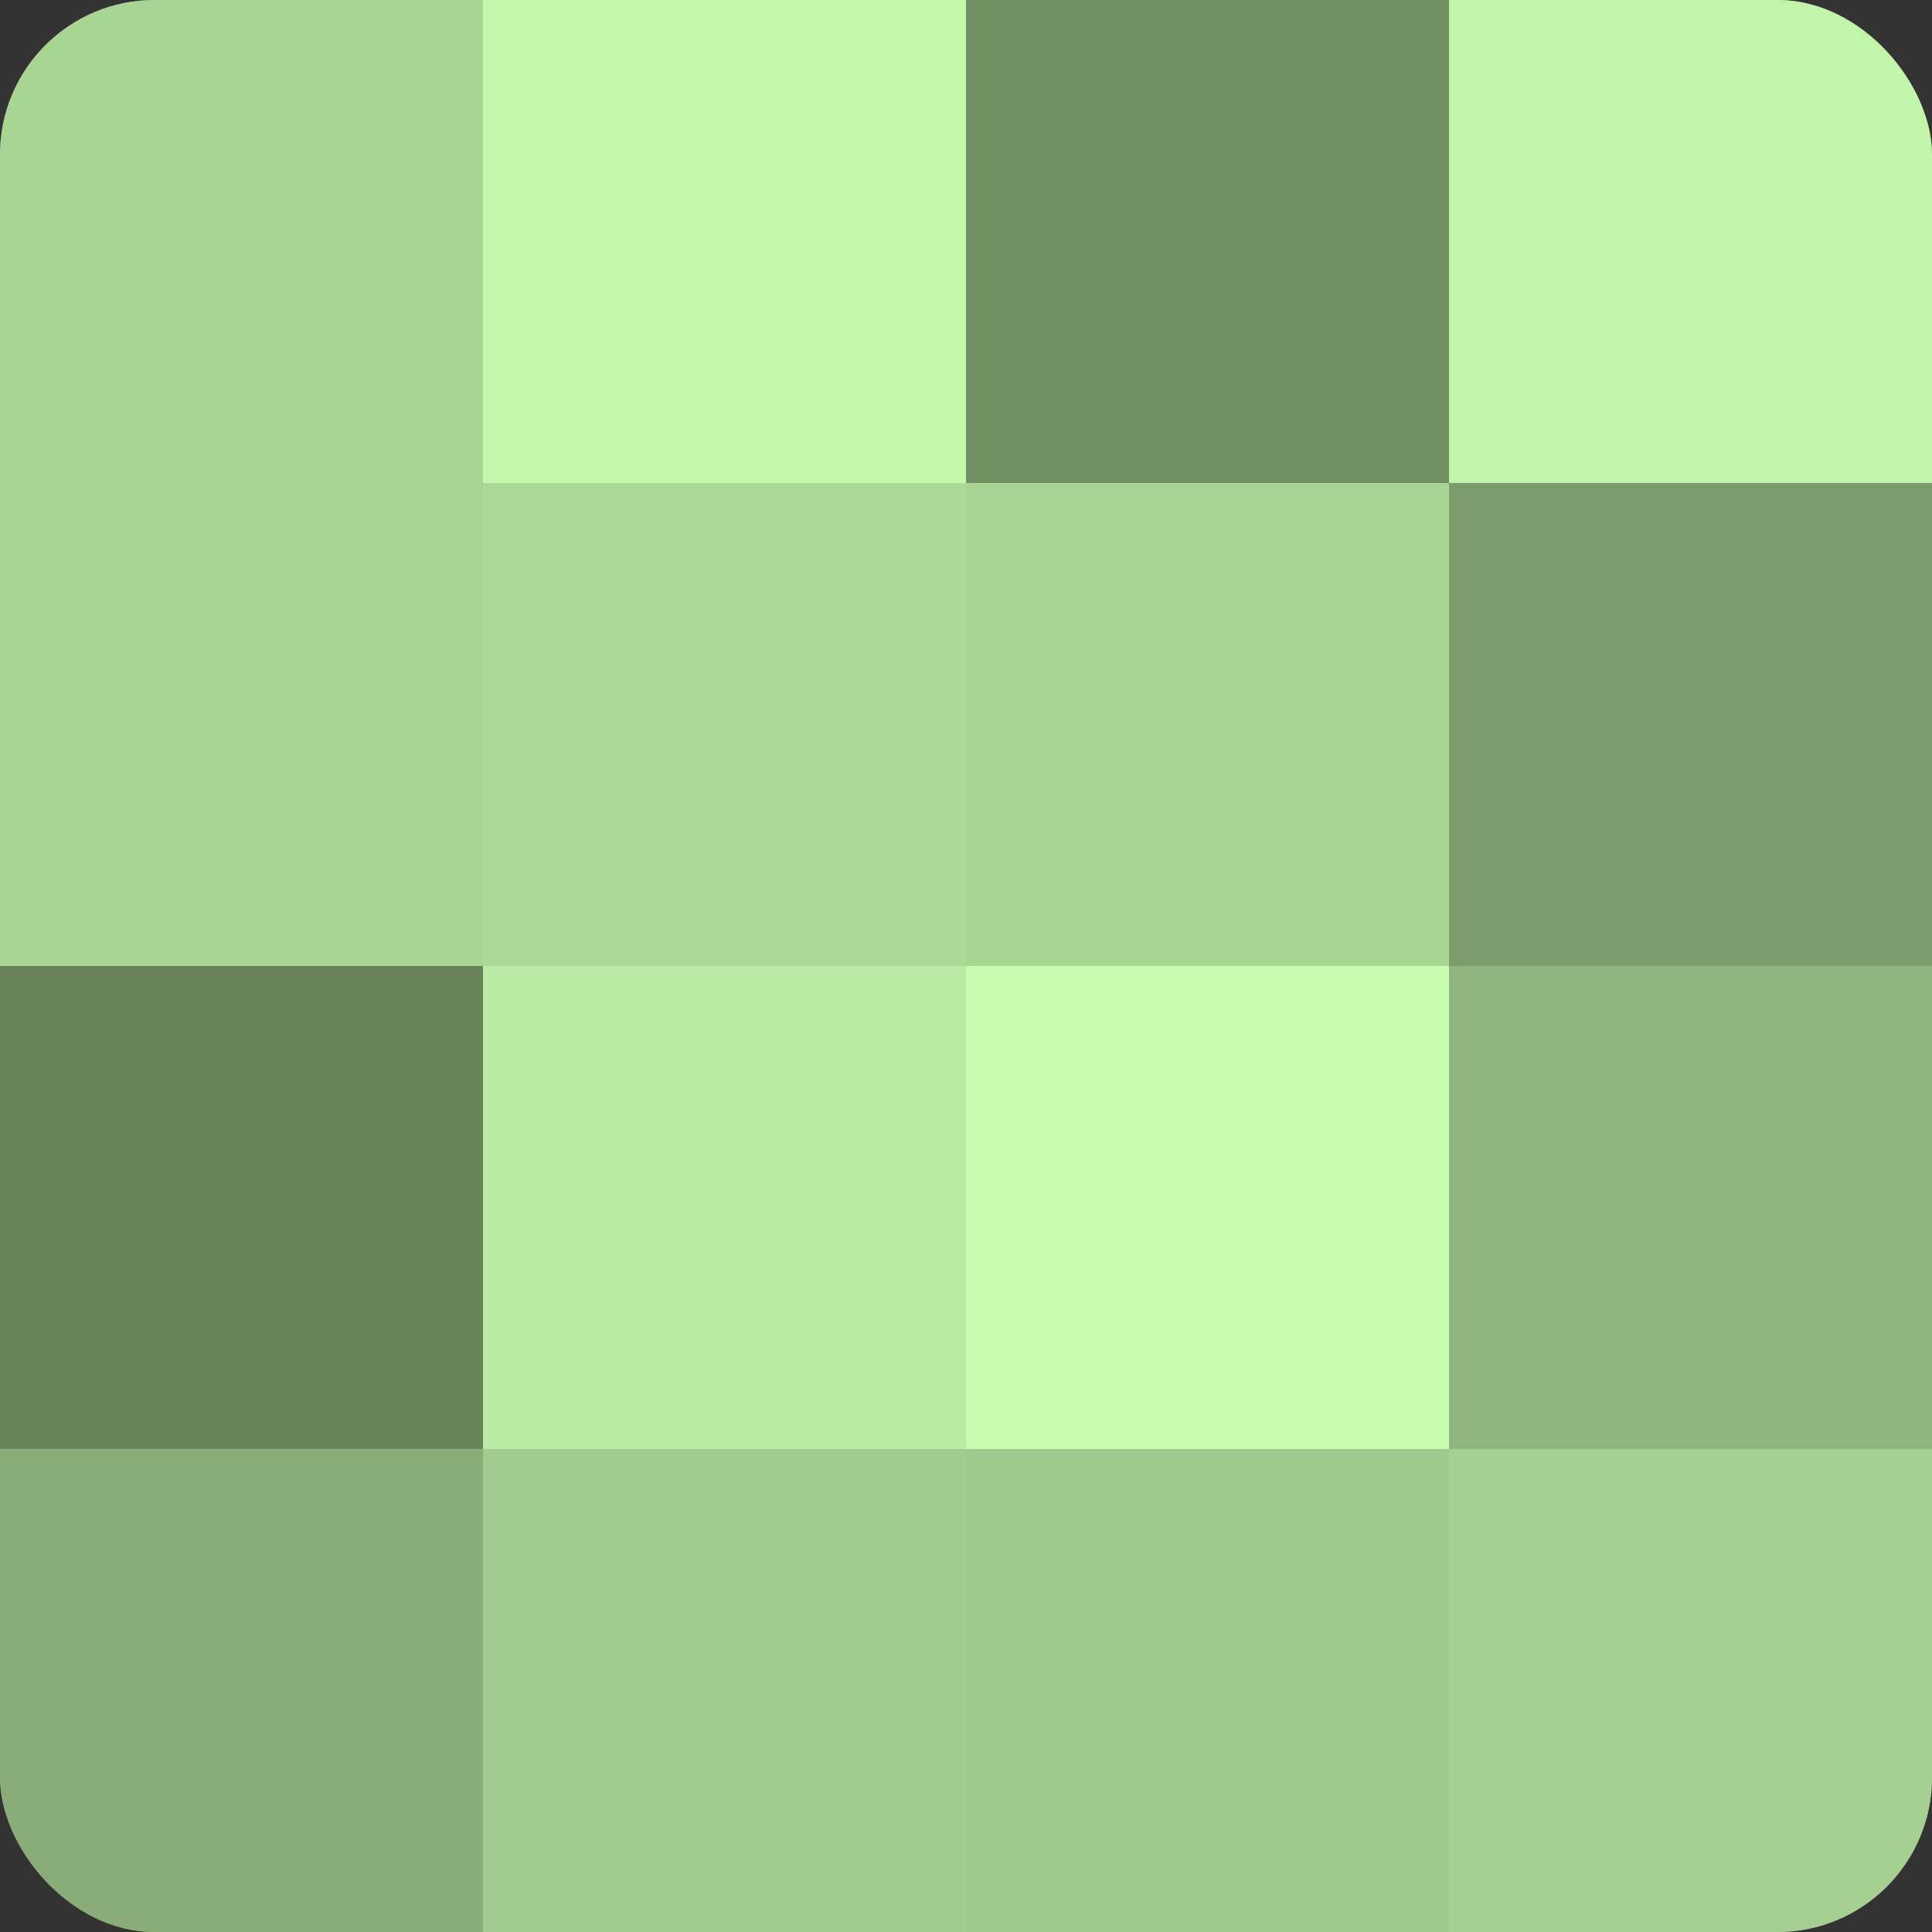
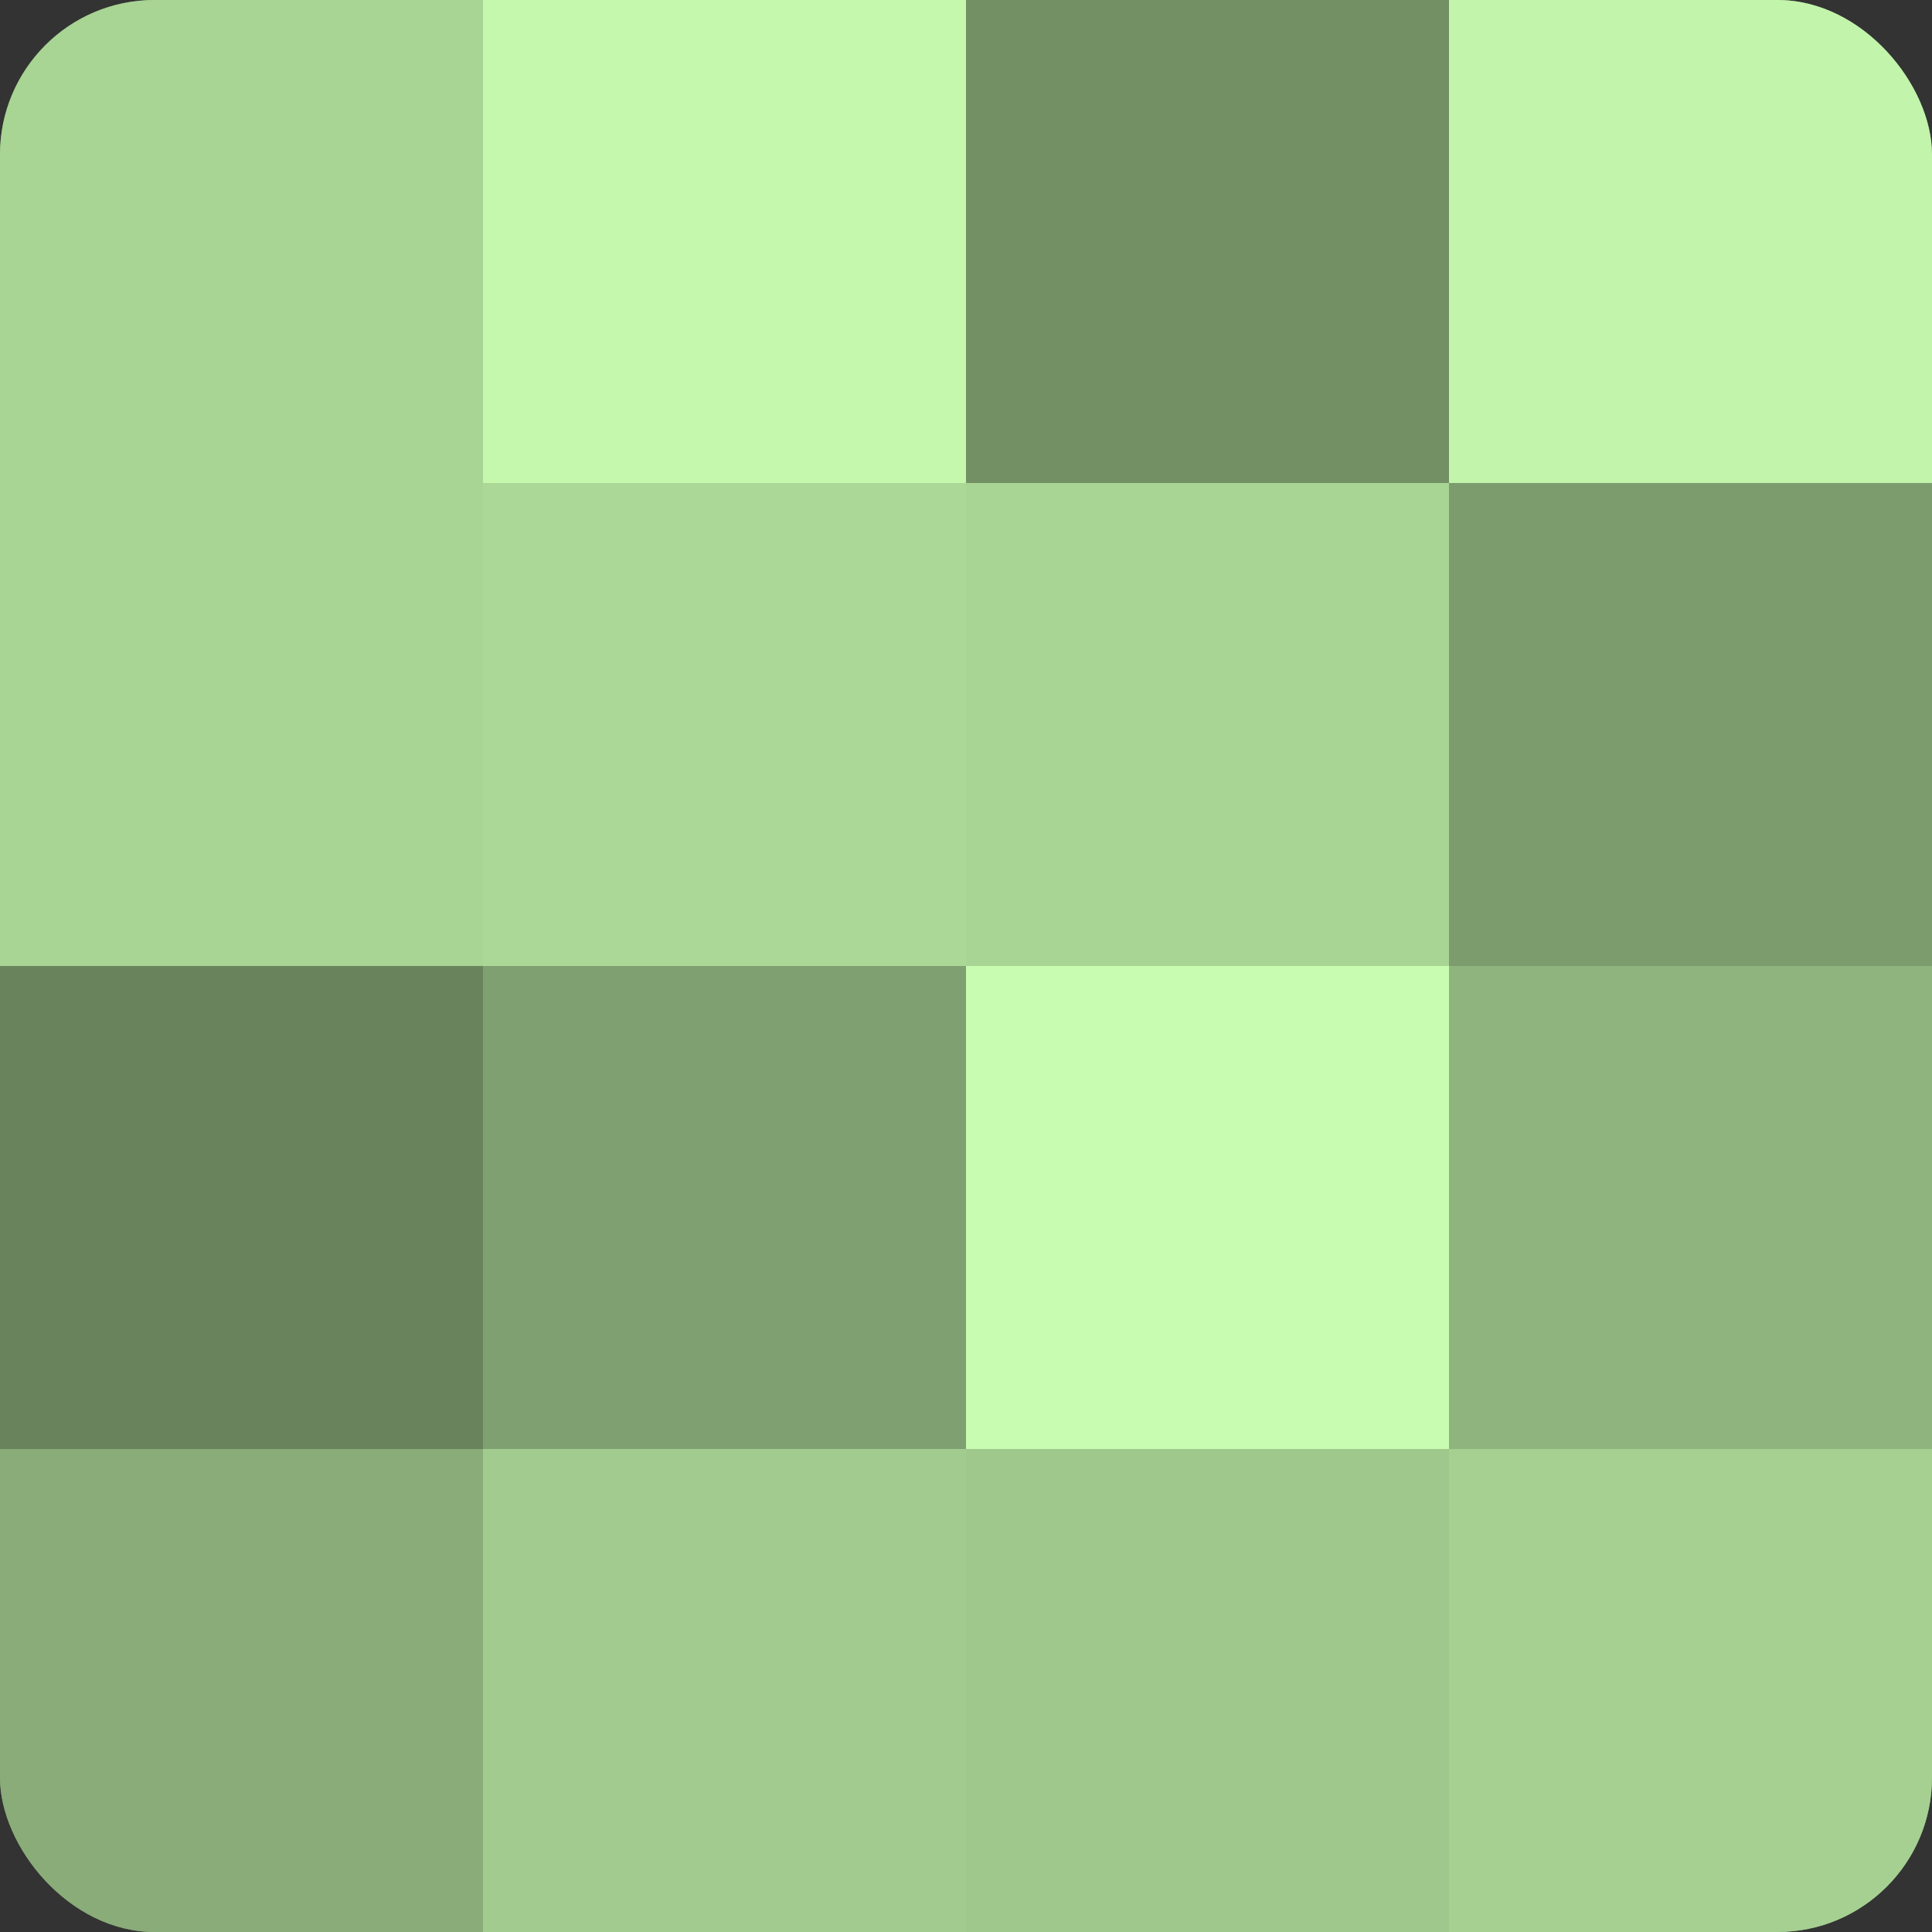
<svg xmlns="http://www.w3.org/2000/svg" width="80" height="80" viewBox="0 0 100 100" preserveAspectRatio="xMidYMid meet">
  <rect x="0" y="0" width="100" height="100" fill="#333333" stroke="none" />
  <defs>
    <clipPath id="c" width="100" height="100">
      <rect width="100" height="100" rx="8" ry="8" />
    </clipPath>
  </defs>
  <g clip-path="url(#c)">
    <rect width="100" height="100" fill="#7fa070" />
    <rect width="25" height="25" fill="#a8d494" />
    <rect y="25" width="25" height="25" fill="#a8d494" />
    <rect y="50" width="25" height="25" fill="#69845d" />
    <rect y="75" width="25" height="25" fill="#89ac78" />
    <rect x="25" width="25" height="25" fill="#c5f8ad" />
    <rect x="25" y="25" width="25" height="25" fill="#acd897" />
-     <rect x="25" y="50" width="25" height="25" fill="#bbeca5" />
    <rect x="25" y="75" width="25" height="25" fill="#a2cc8f" />
    <rect x="50" width="25" height="25" fill="#739065" />
    <rect x="50" y="25" width="25" height="25" fill="#a8d494" />
    <rect x="50" y="50" width="25" height="25" fill="#c8fcb0" />
    <rect x="50" y="75" width="25" height="25" fill="#9fc88c" />
    <rect x="75" width="25" height="25" fill="#c2f4ab" />
    <rect x="75" y="25" width="25" height="25" fill="#7c9c6d" />
    <rect x="75" y="50" width="25" height="25" fill="#8fb47e" />
    <rect x="75" y="75" width="25" height="25" fill="#a5d092" />
  </g>
</svg>